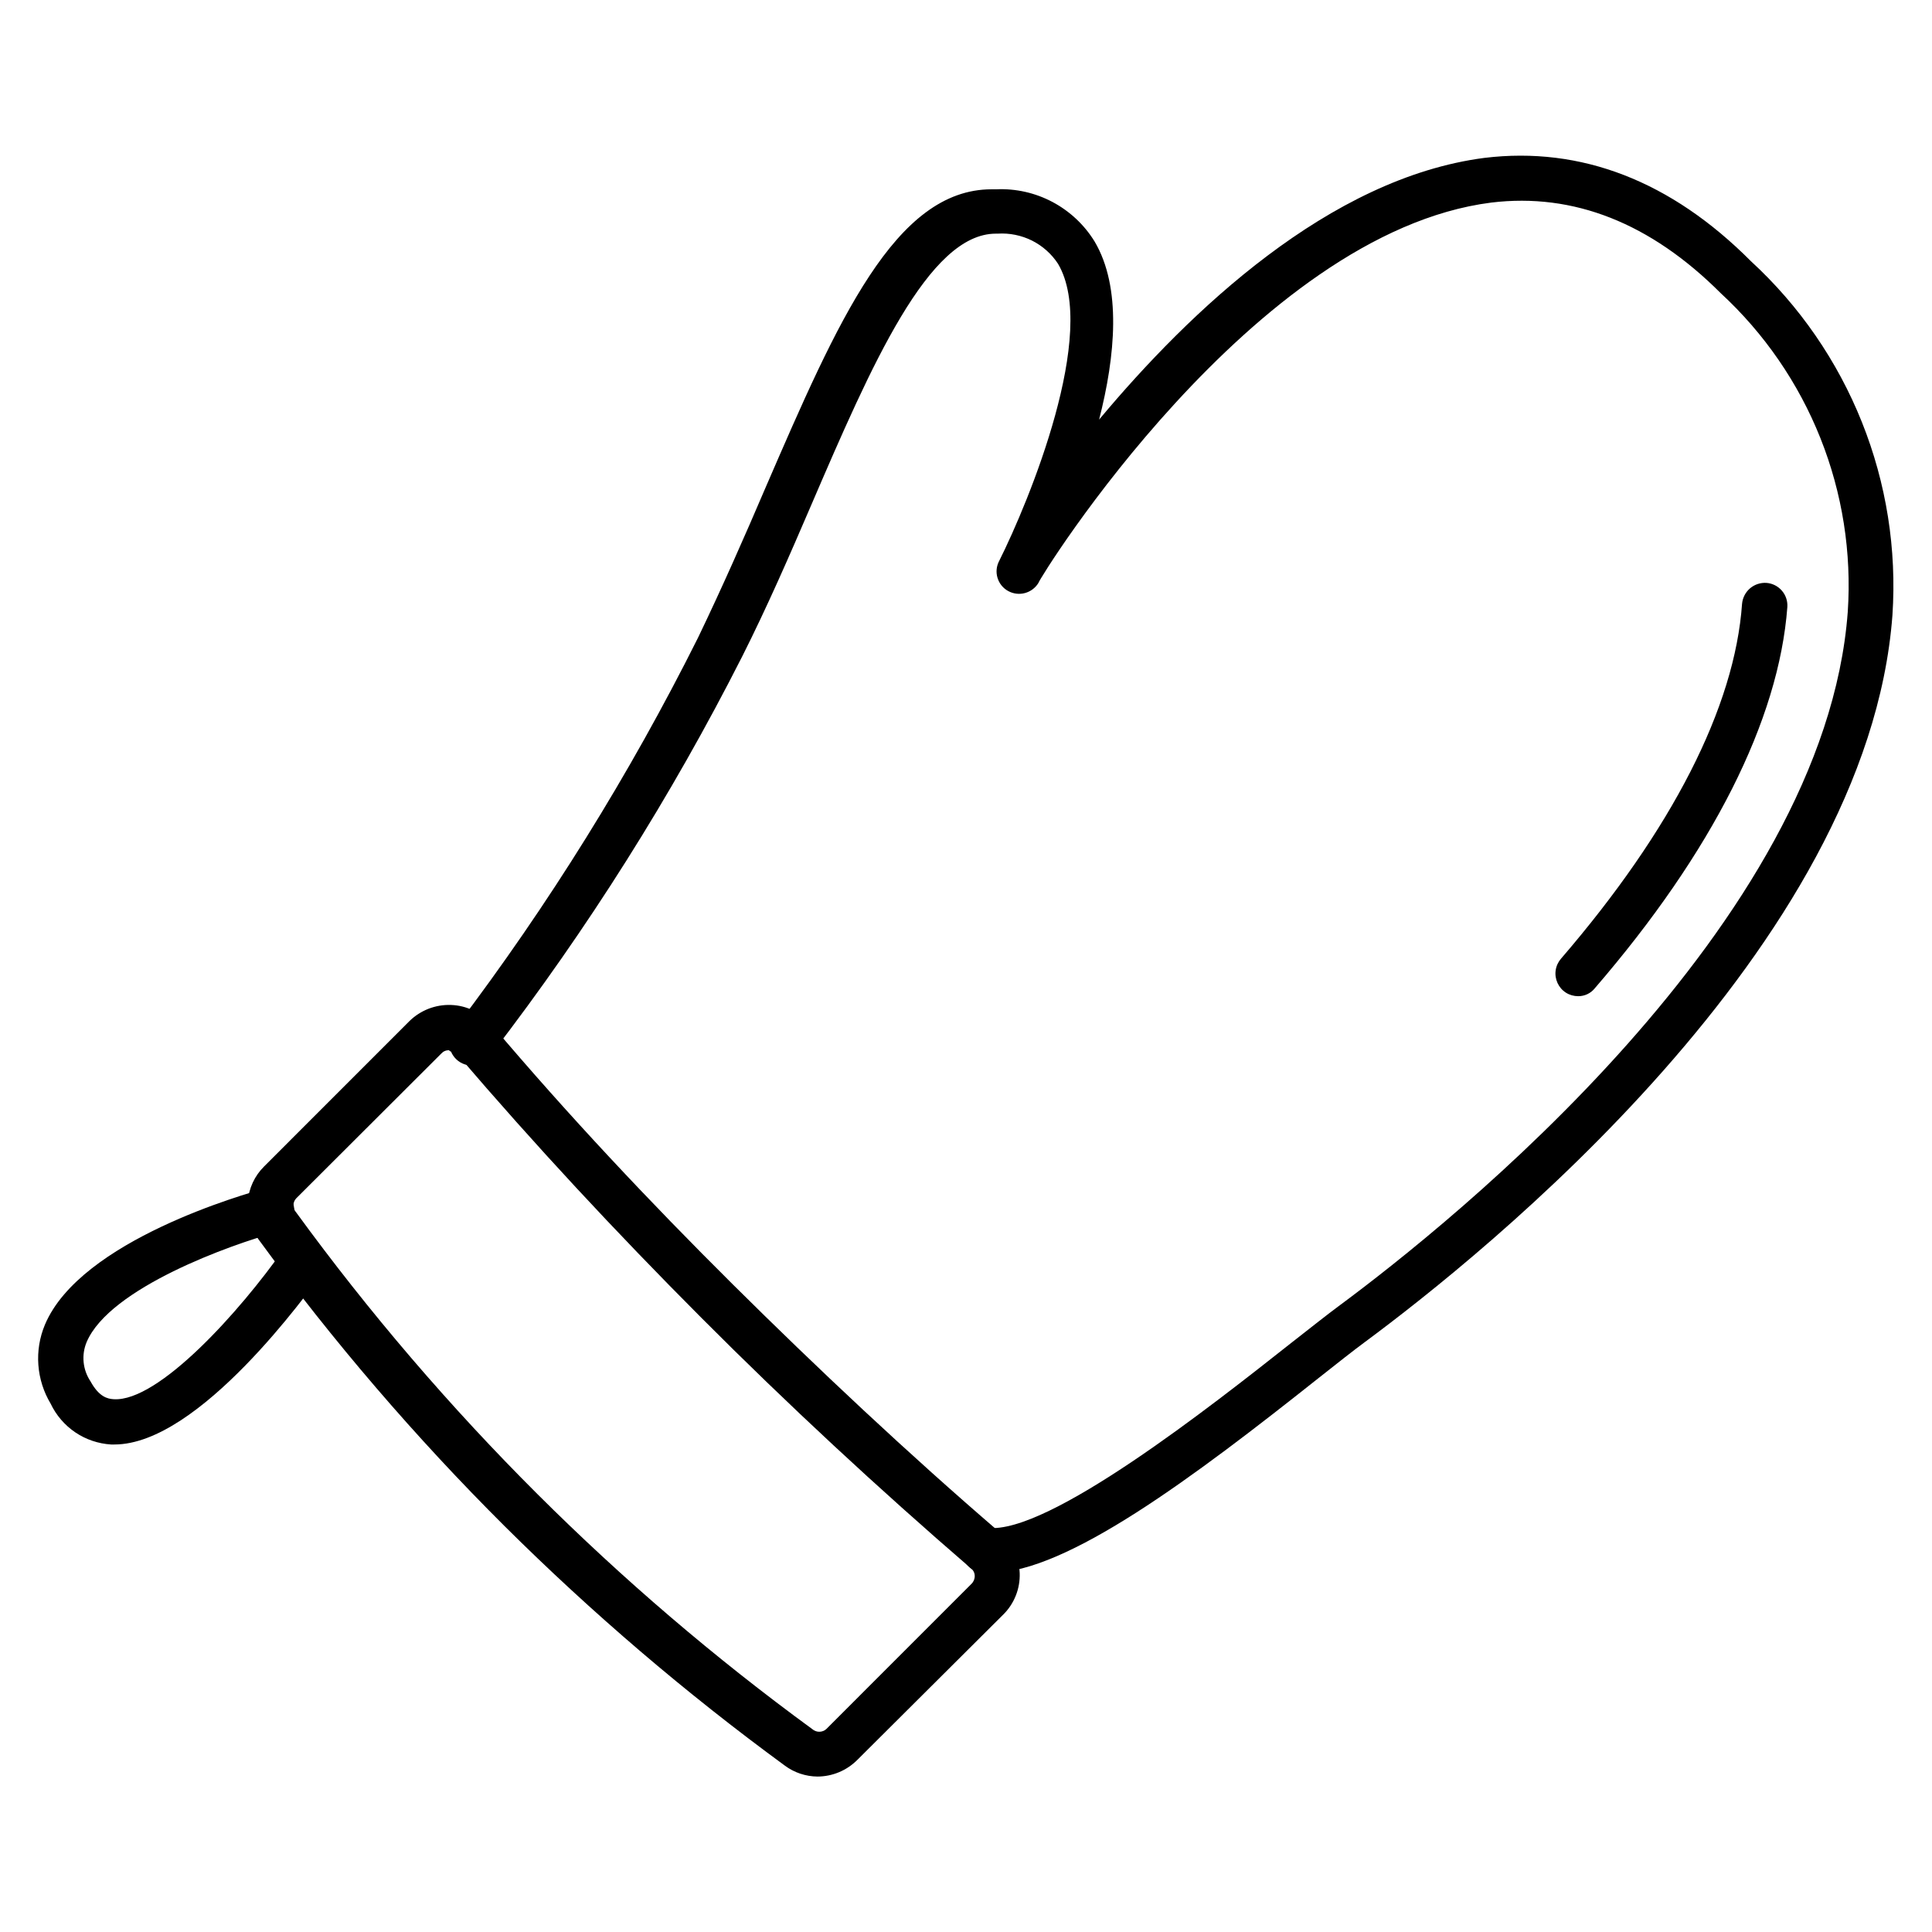
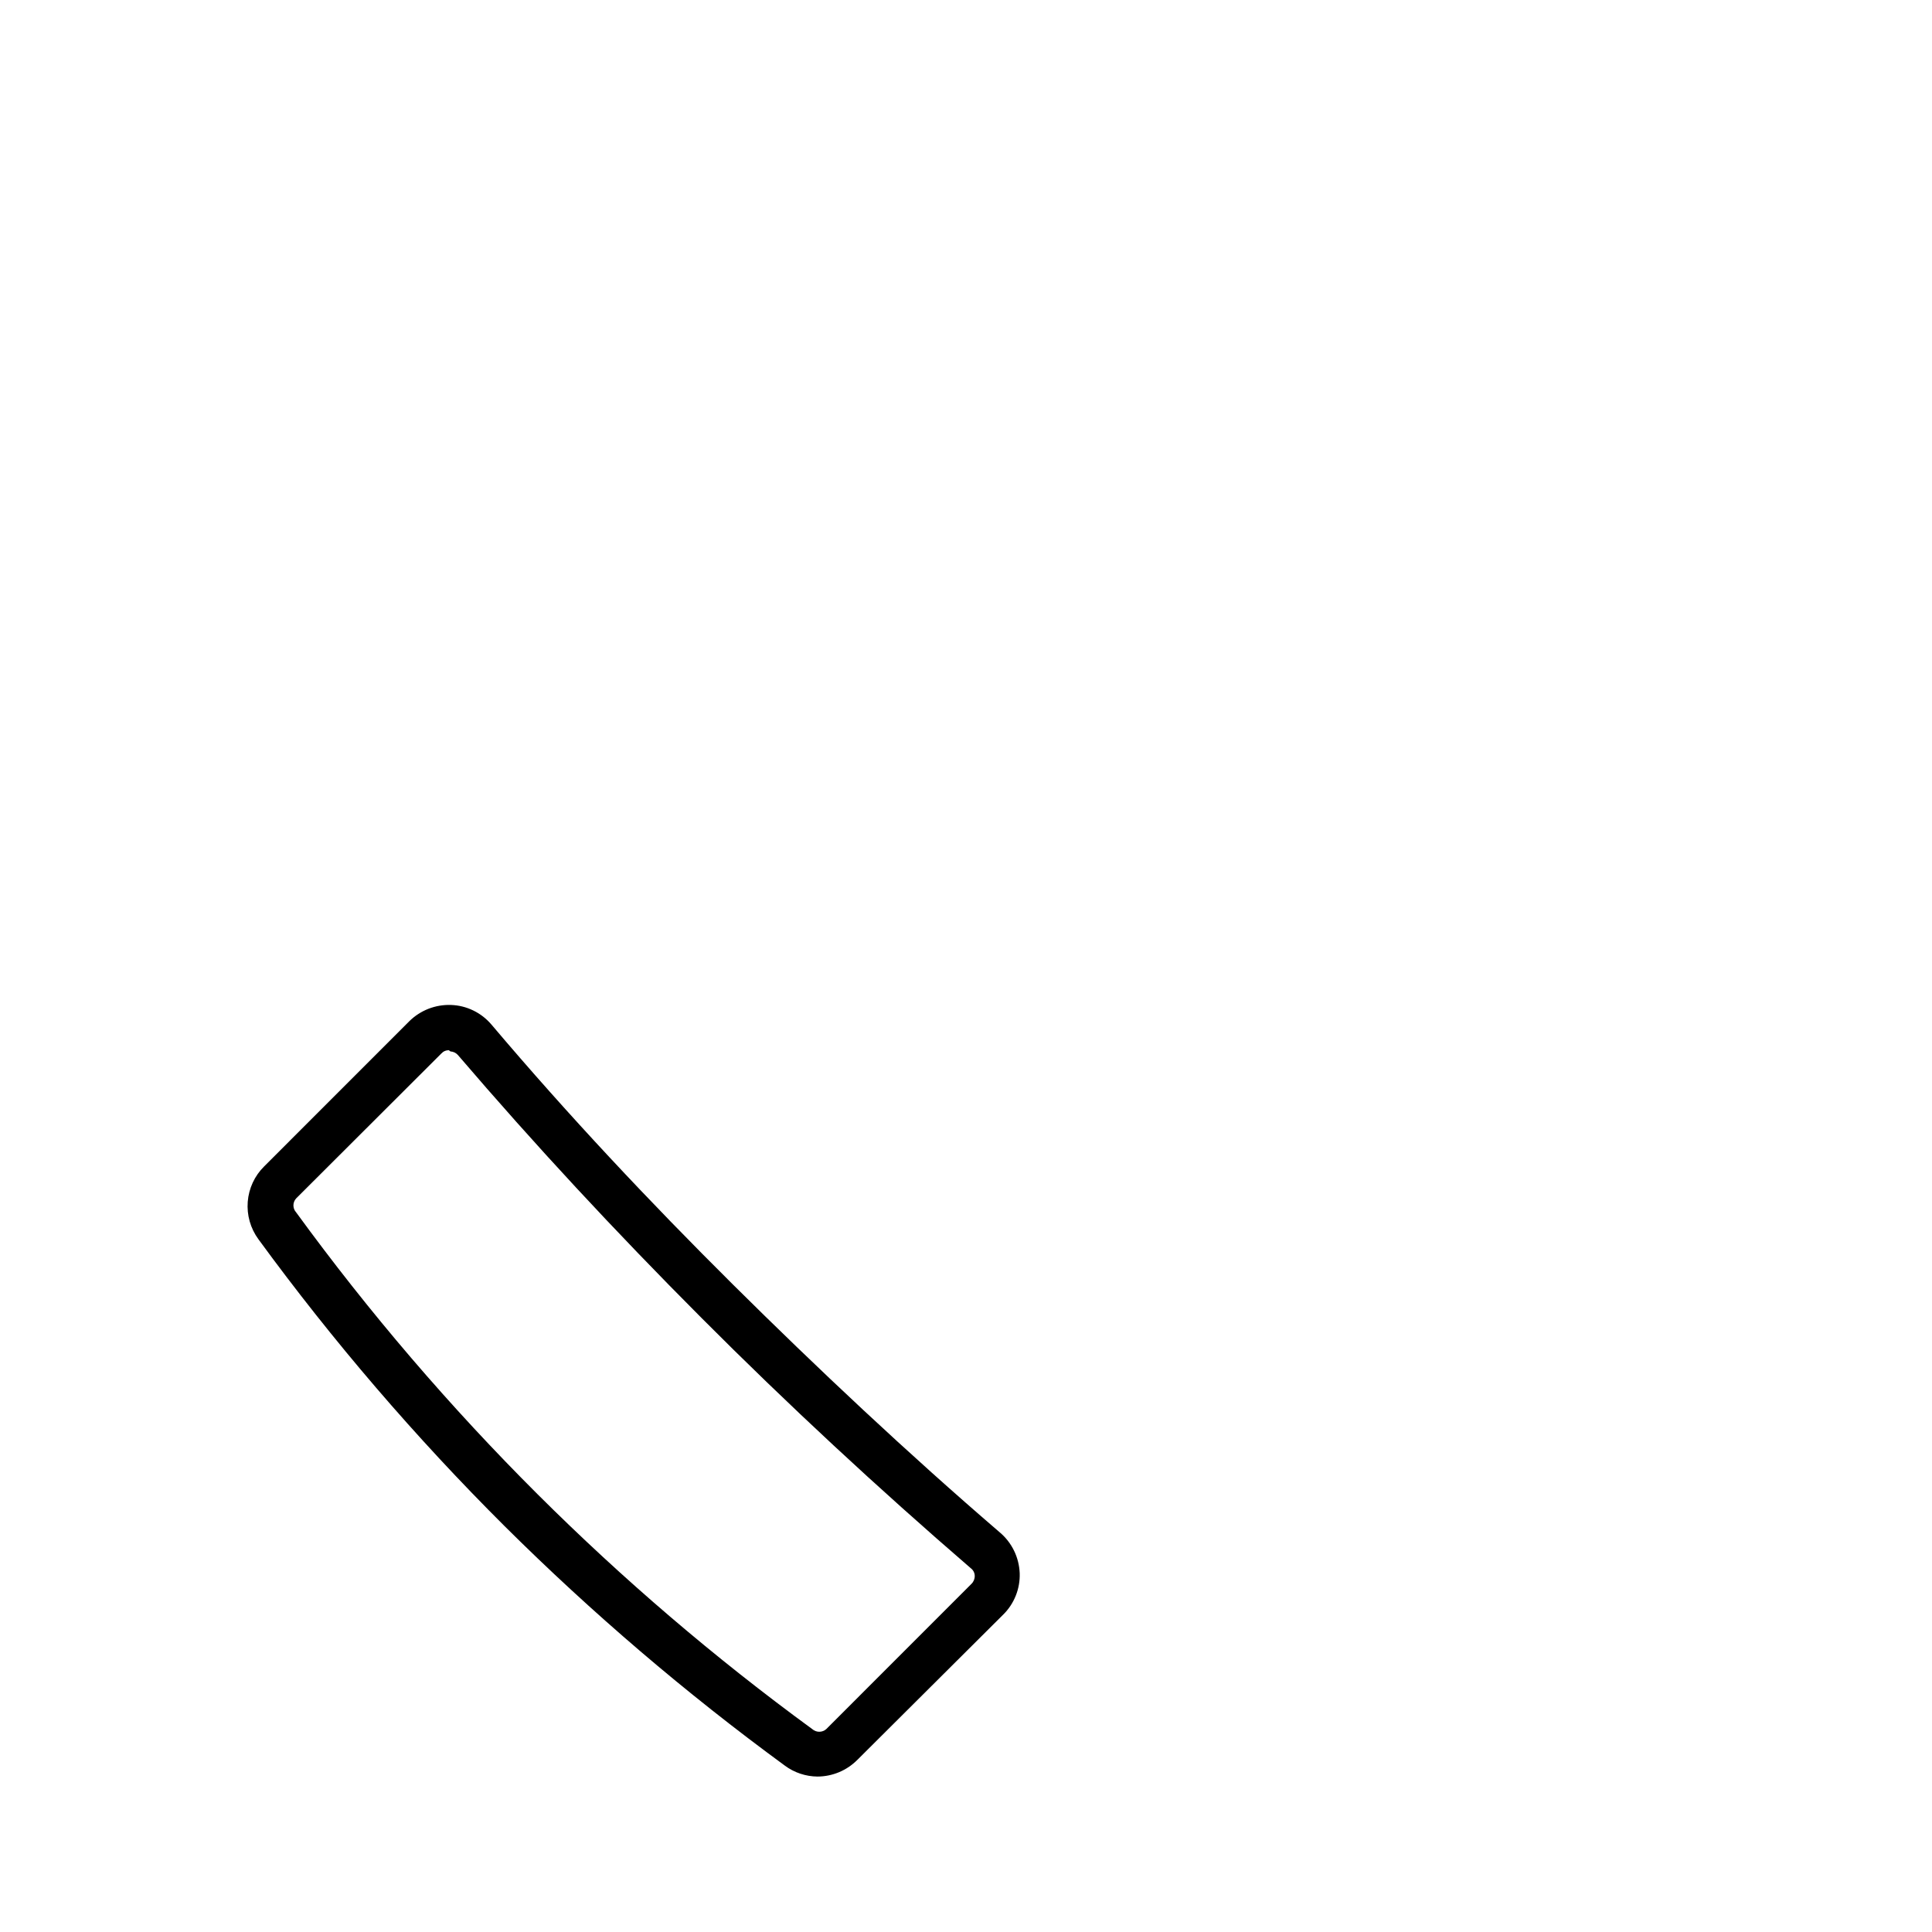
<svg xmlns="http://www.w3.org/2000/svg" width="48" height="48" viewBox="0 0 48 48" fill="none">
  <path d="M20.309 44.138C20.018 44.135 19.734 44.041 19.5 43.867C17.034 42.062 14.708 40.074 12.54 37.92C10.317 35.705 8.271 33.321 6.42 30.788C6.223 30.519 6.129 30.189 6.155 29.857C6.181 29.526 6.325 29.214 6.562 28.98L10.169 25.372C10.305 25.238 10.467 25.133 10.645 25.063C10.823 24.994 11.014 24.961 11.204 24.968C11.397 24.974 11.585 25.021 11.758 25.105C11.932 25.189 12.085 25.308 12.21 25.455C14.114 27.705 16.125 29.843 18.209 31.913C20.294 33.983 22.567 36.12 24.847 38.078C24.993 38.203 25.111 38.356 25.195 38.529C25.279 38.702 25.326 38.891 25.334 39.083C25.341 39.274 25.308 39.465 25.237 39.643C25.166 39.821 25.059 39.983 24.922 40.117L21.299 43.725C21.037 43.988 20.681 44.137 20.309 44.138ZM11.152 26.093C11.117 26.092 11.081 26.099 11.049 26.113C11.017 26.127 10.988 26.148 10.964 26.175L7.357 29.775C7.314 29.822 7.29 29.884 7.29 29.948C7.29 30.011 7.314 30.073 7.357 30.12C9.17 32.609 11.177 34.951 13.357 37.125C15.48 39.241 17.762 41.192 20.182 42.96C20.23 43.002 20.291 43.025 20.355 43.025C20.418 43.025 20.479 43.002 20.527 42.96L24.134 39.352C24.161 39.326 24.182 39.294 24.197 39.26C24.211 39.225 24.218 39.188 24.217 39.15C24.216 39.113 24.207 39.077 24.19 39.045C24.173 39.012 24.149 38.984 24.119 38.962C21.825 36.983 19.567 34.89 17.422 32.737C15.277 30.585 13.297 28.455 11.377 26.212C11.354 26.186 11.325 26.164 11.293 26.148C11.26 26.133 11.225 26.124 11.19 26.122L11.152 26.093Z" fill="black" />
-   <path d="M39.209 24.75C39.101 24.75 38.995 24.72 38.904 24.662C38.813 24.604 38.741 24.52 38.696 24.422C38.651 24.324 38.635 24.215 38.65 24.109C38.665 24.002 38.711 23.902 38.781 23.82C41.541 20.617 43.101 17.565 43.281 15C43.295 14.851 43.366 14.714 43.479 14.617C43.593 14.52 43.74 14.472 43.889 14.482C44.037 14.494 44.174 14.563 44.271 14.676C44.368 14.788 44.416 14.934 44.406 15.082C44.196 17.887 42.546 21.165 39.621 24.555C39.572 24.616 39.509 24.666 39.437 24.7C39.366 24.733 39.288 24.751 39.209 24.75Z" fill="black" />
-   <path d="M24.63 39.075H24.405C24.33 39.068 24.258 39.046 24.192 39.011C24.126 38.976 24.067 38.928 24.02 38.87C23.973 38.812 23.938 38.745 23.917 38.673C23.896 38.601 23.89 38.526 23.898 38.451C23.907 38.377 23.93 38.305 23.966 38.239C24.003 38.174 24.052 38.117 24.111 38.071C24.171 38.025 24.238 37.991 24.311 37.972C24.383 37.952 24.458 37.947 24.532 37.958C26.032 38.138 30.12 34.913 32.077 33.367C32.557 32.992 32.962 32.67 33.255 32.453C36.075 30.367 45.33 22.957 45.907 15.203C46.006 13.73 45.774 12.255 45.227 10.884C44.681 9.514 43.834 8.283 42.75 7.283C41.01 5.543 39.097 4.785 37.05 5.033C31.132 5.783 25.8 14.4 25.8 14.482C25.725 14.606 25.605 14.696 25.465 14.734C25.326 14.772 25.177 14.754 25.05 14.685C24.921 14.615 24.825 14.497 24.783 14.356C24.74 14.216 24.756 14.064 24.825 13.935C25.575 12.435 27.292 8.258 26.287 6.555C26.126 6.308 25.902 6.109 25.639 5.977C25.375 5.846 25.081 5.786 24.787 5.805H24.742C23.07 5.805 21.652 9.068 20.152 12.555C19.62 13.793 19.065 15.068 18.442 16.305C16.681 19.779 14.599 23.08 12.225 26.168C12.187 26.24 12.134 26.304 12.07 26.355C12.005 26.405 11.93 26.44 11.85 26.459C11.77 26.477 11.687 26.478 11.607 26.46C11.527 26.443 11.451 26.409 11.386 26.36C11.32 26.31 11.267 26.247 11.228 26.175C11.19 26.102 11.167 26.022 11.163 25.94C11.159 25.859 11.172 25.777 11.203 25.701C11.233 25.625 11.28 25.556 11.34 25.5C13.633 22.474 15.642 19.243 17.34 15.848C17.94 14.602 18.495 13.342 19.027 12.098C20.812 7.973 22.237 4.703 24.637 4.703H24.75C25.236 4.681 25.719 4.79 26.149 5.018C26.579 5.247 26.94 5.585 27.195 6C27.87 7.14 27.712 8.843 27.307 10.425C29.557 7.733 33.022 4.425 36.877 3.923C39.285 3.63 41.52 4.5 43.5 6.488C44.707 7.598 45.649 8.964 46.258 10.487C46.867 12.009 47.126 13.649 47.017 15.285C46.402 23.535 36.825 31.185 33.907 33.345C33.622 33.555 33.225 33.87 32.76 34.237C29.67 36.69 26.497 39.075 24.63 39.075Z" fill="black" />
-   <path d="M2.842 35.888H2.759C2.442 35.868 2.135 35.765 1.871 35.587C1.607 35.408 1.396 35.163 1.259 34.875C1.083 34.582 0.978 34.251 0.953 33.91C0.928 33.568 0.984 33.226 1.117 32.91C2.002 30.81 6.119 29.655 6.584 29.527C6.657 29.506 6.733 29.499 6.808 29.507C6.883 29.515 6.956 29.538 7.022 29.575C7.088 29.612 7.146 29.662 7.192 29.722C7.238 29.782 7.272 29.85 7.291 29.923C7.31 29.997 7.315 30.073 7.304 30.148C7.293 30.223 7.267 30.294 7.227 30.359C7.188 30.423 7.136 30.479 7.075 30.523C7.013 30.567 6.943 30.599 6.869 30.615C5.752 30.915 2.722 31.995 2.152 33.345C2.086 33.503 2.061 33.675 2.078 33.845C2.095 34.015 2.154 34.178 2.249 34.32C2.459 34.703 2.669 34.755 2.827 34.763C3.937 34.83 5.954 32.595 7.064 31.012C7.15 30.89 7.281 30.807 7.428 30.781C7.575 30.755 7.726 30.788 7.848 30.874C7.971 30.959 8.054 31.09 8.08 31.237C8.106 31.384 8.072 31.535 7.987 31.657C7.672 32.078 4.957 35.888 2.842 35.888Z" fill="black" />
</svg>